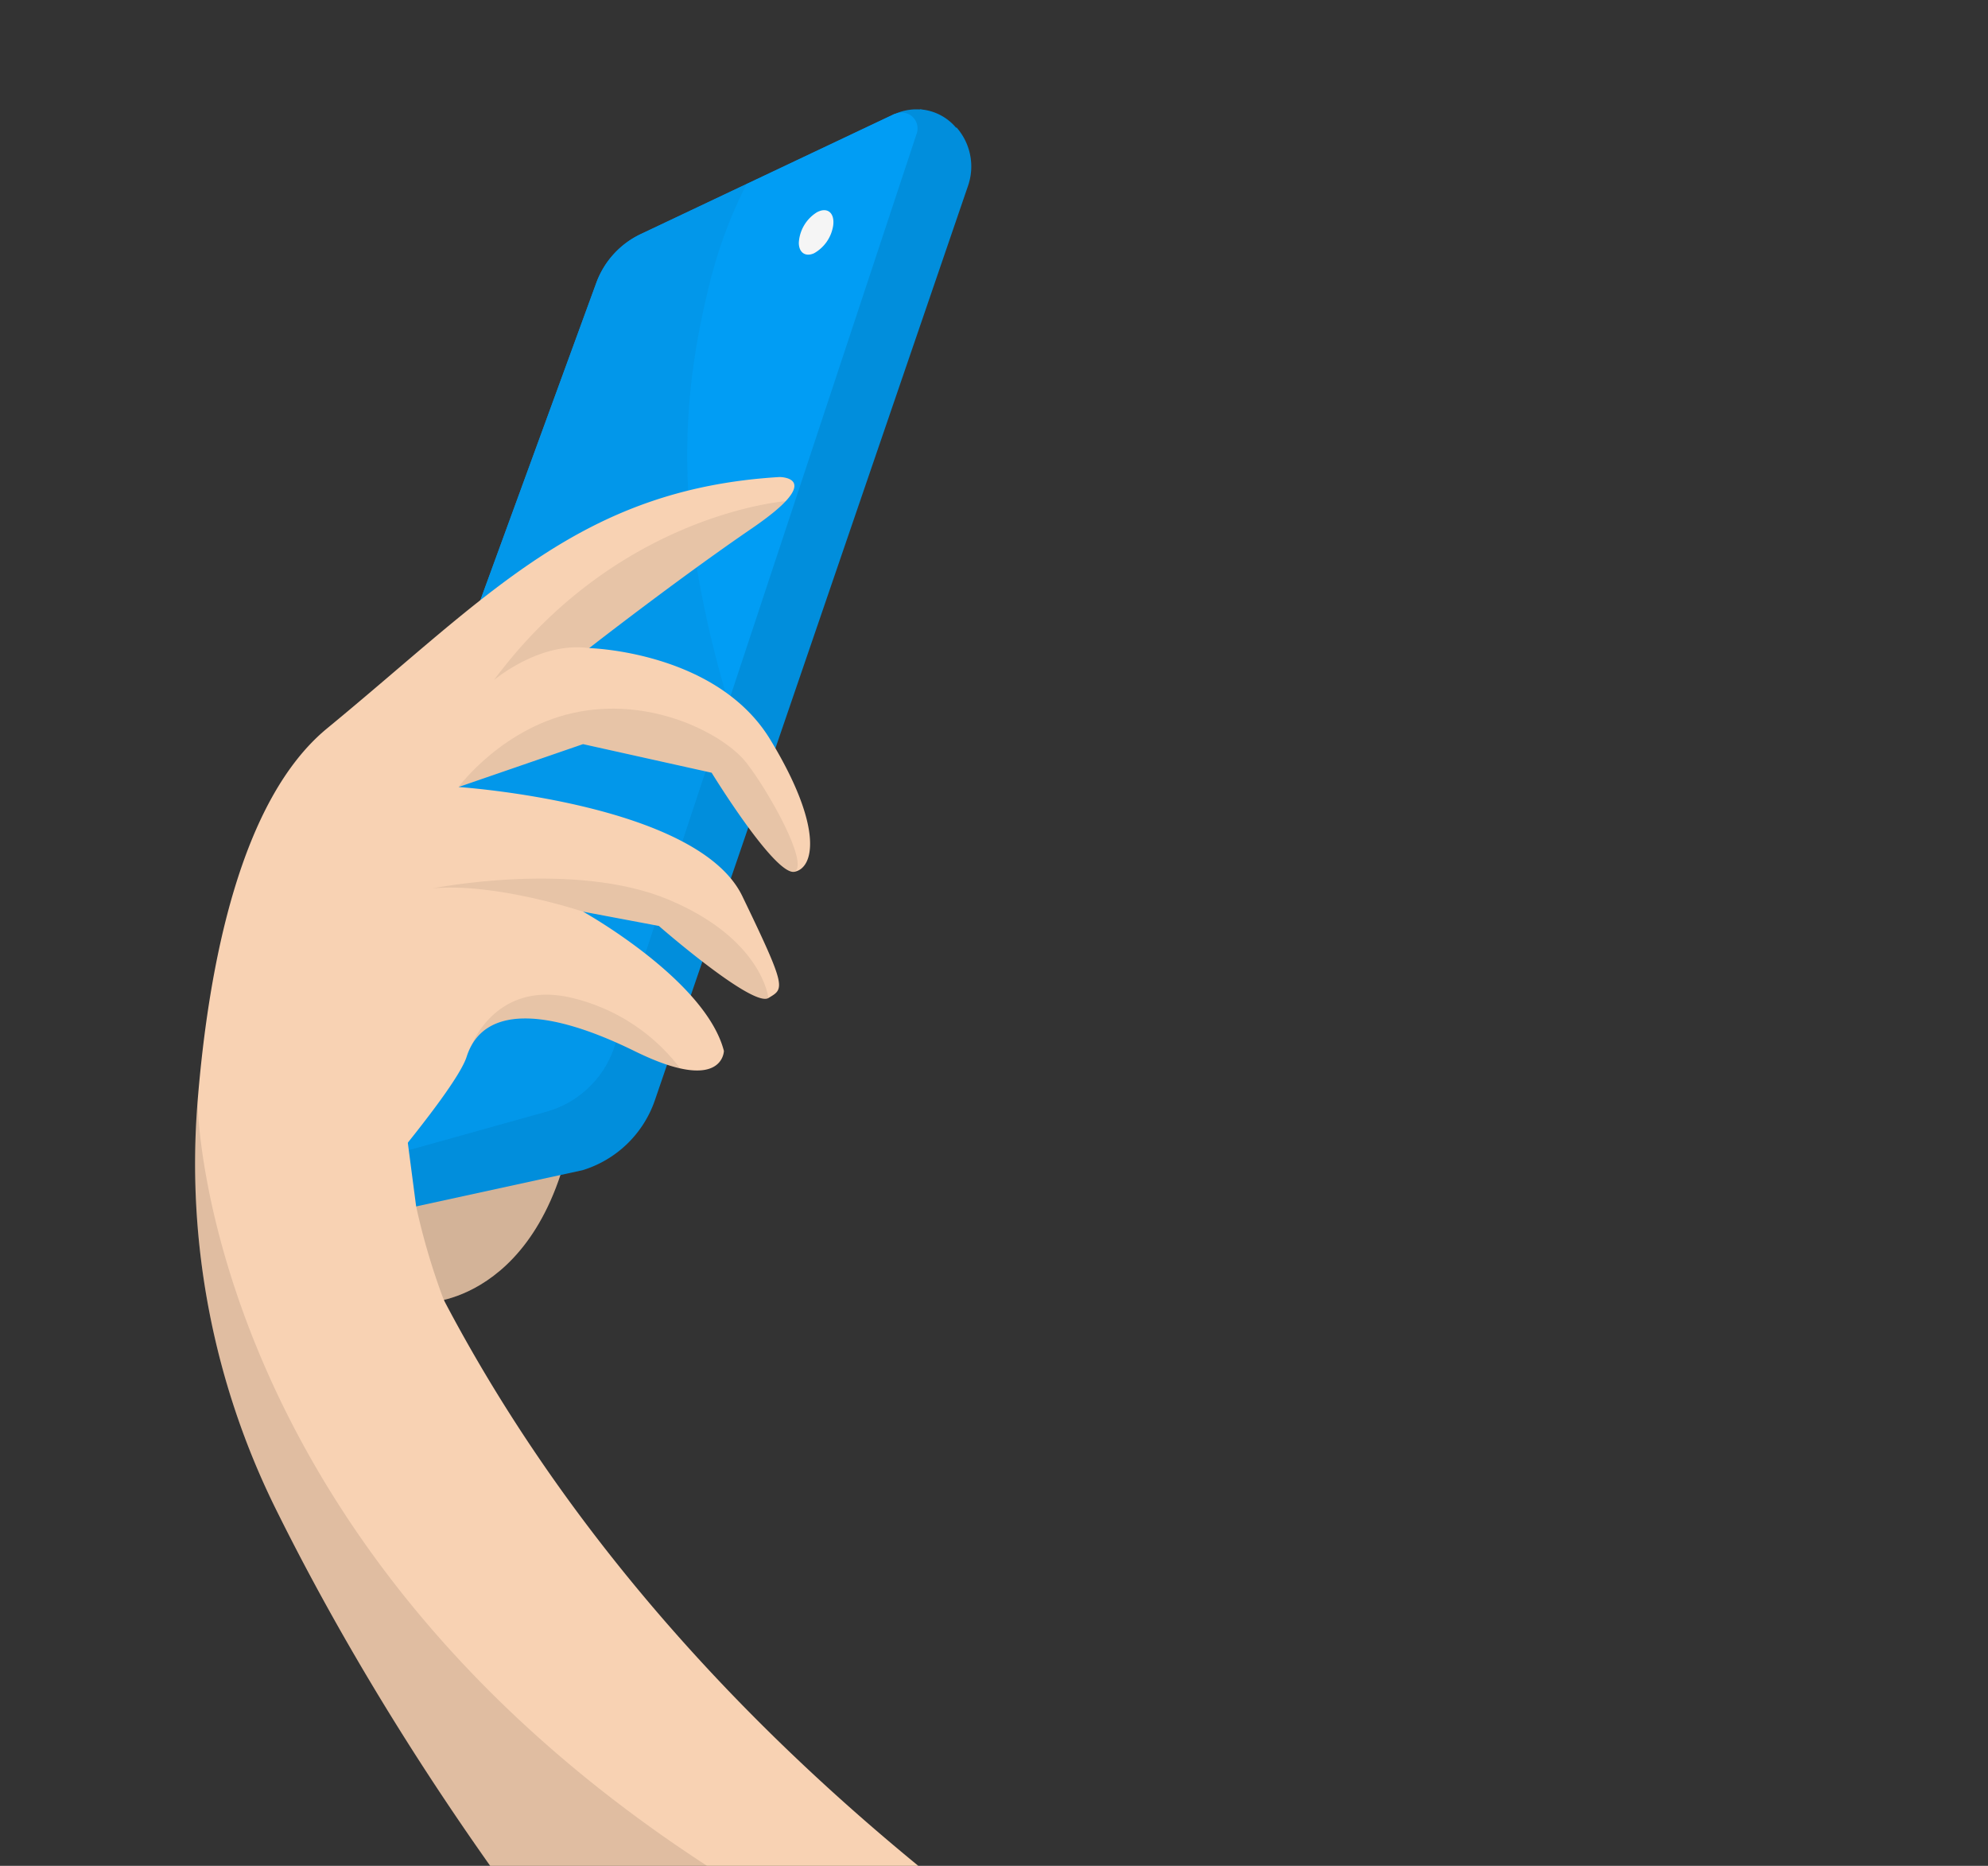
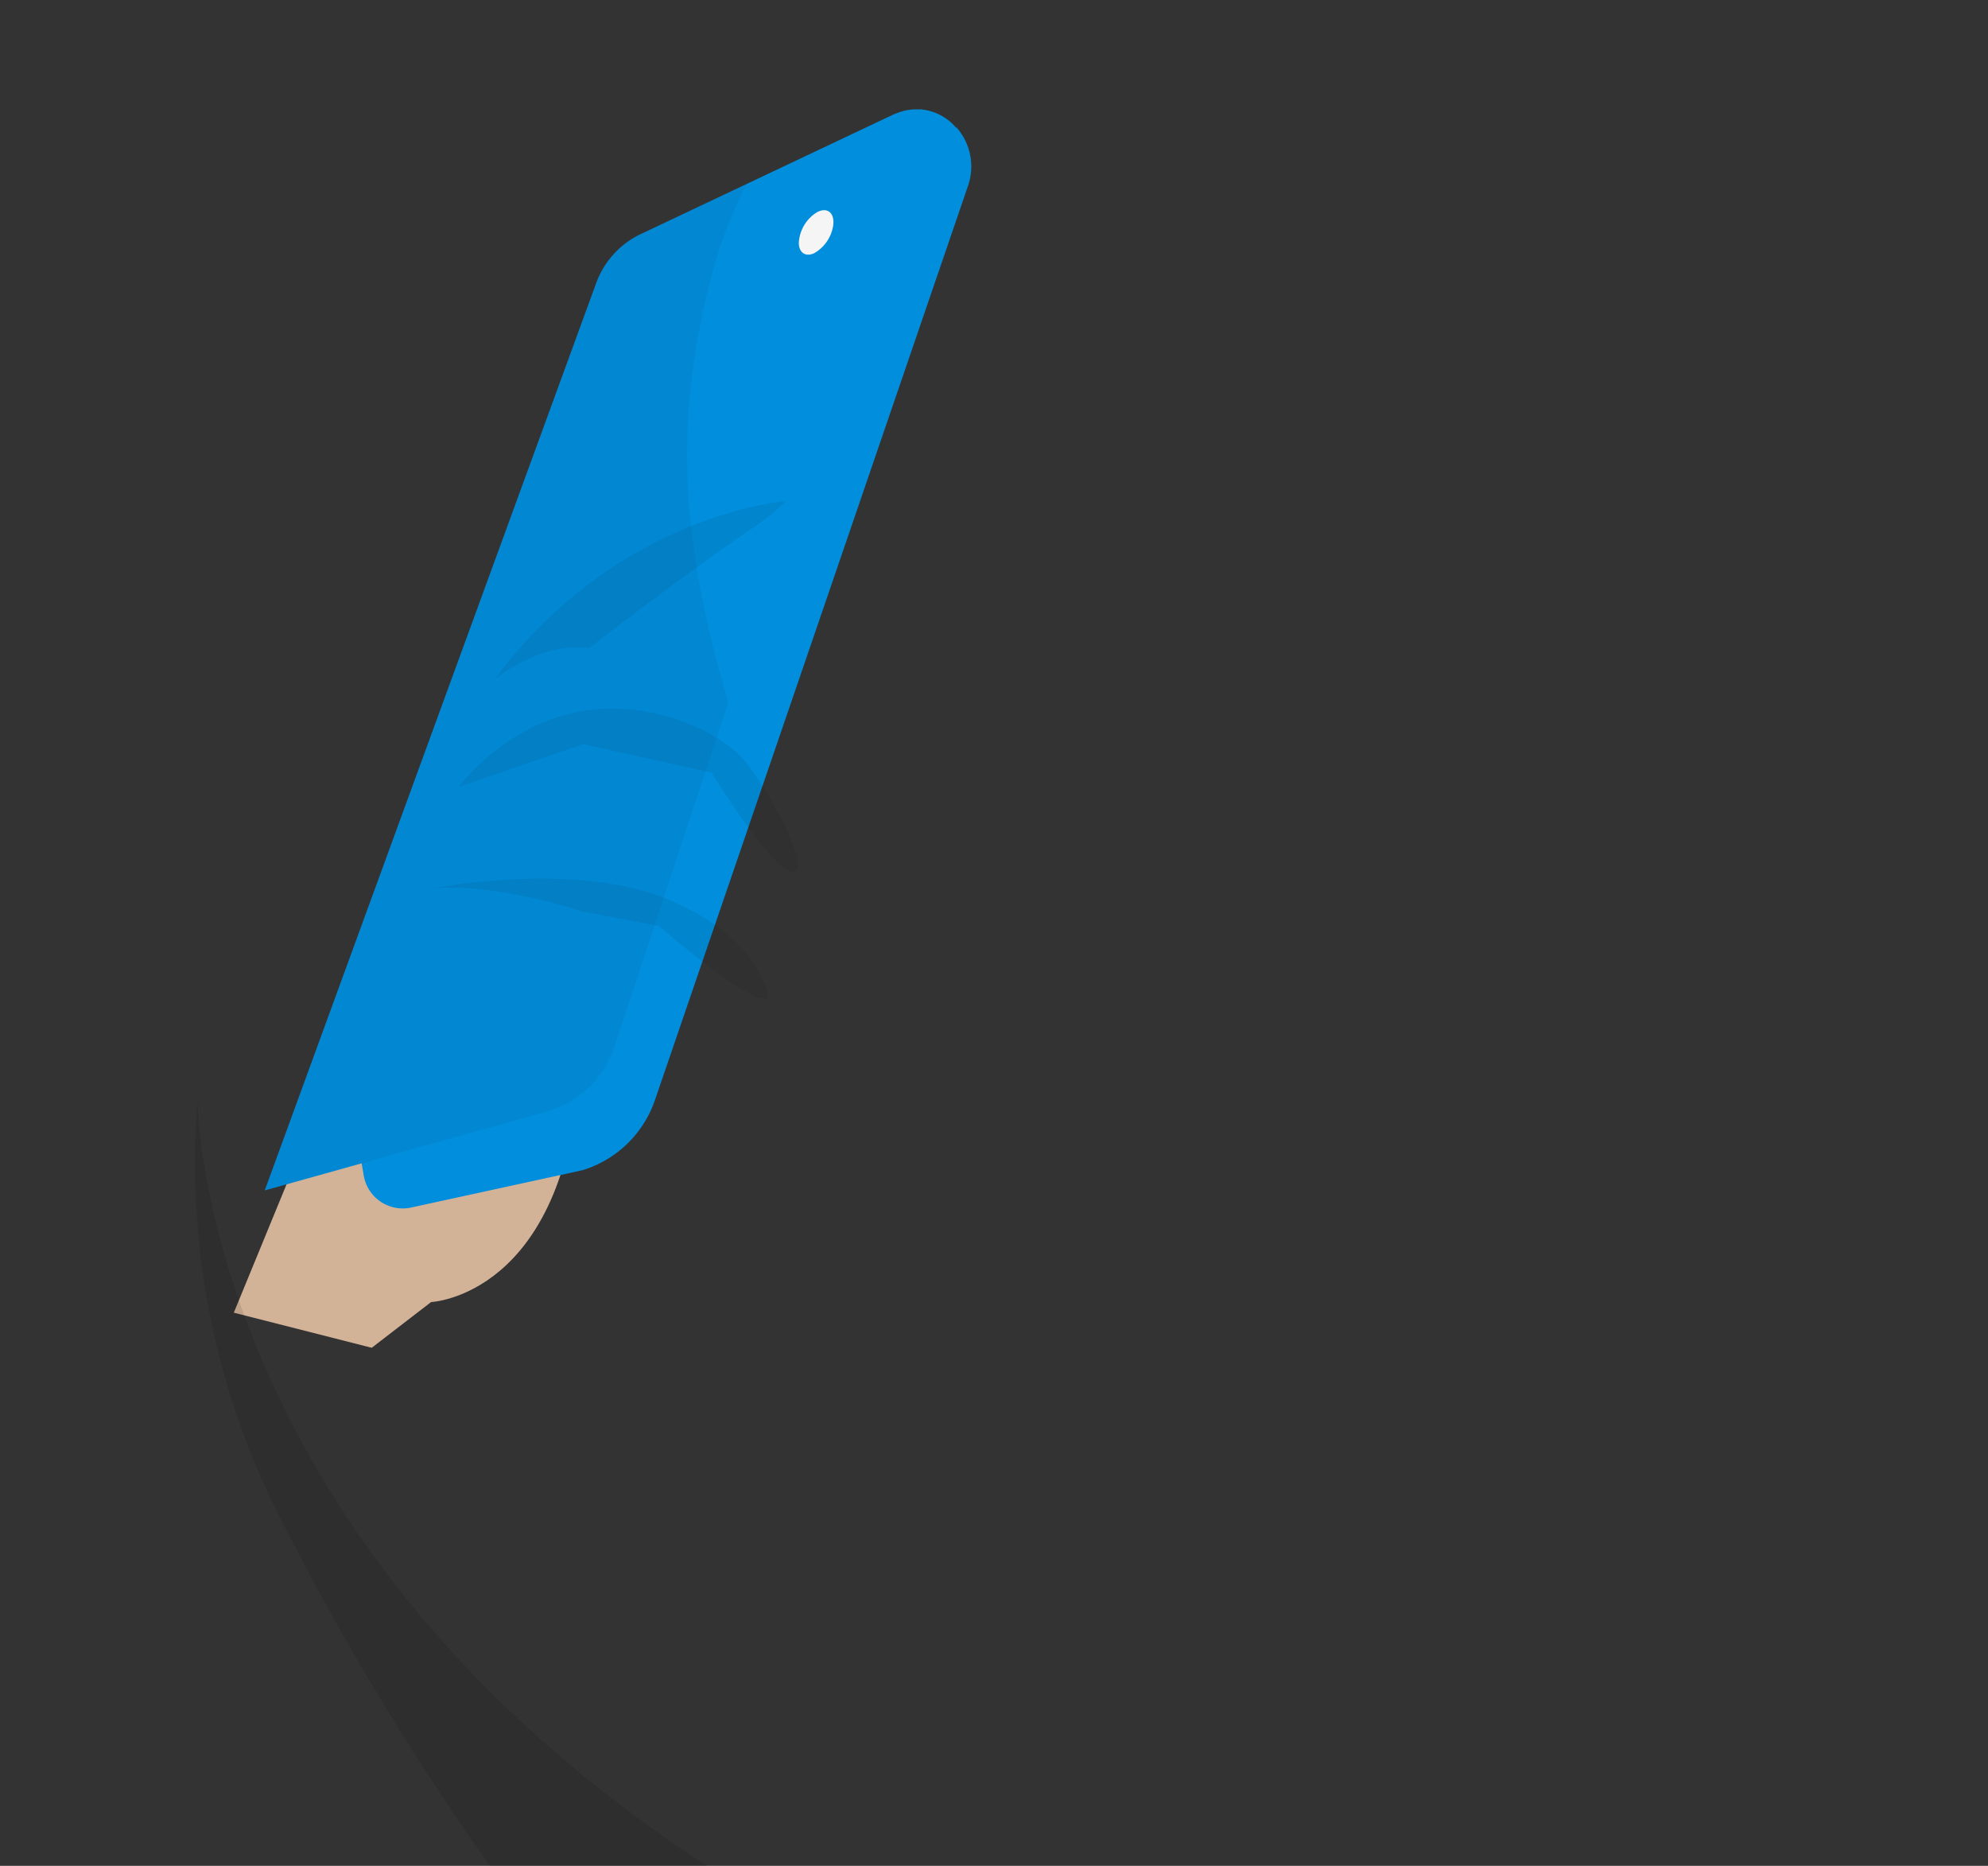
<svg xmlns="http://www.w3.org/2000/svg" width="528.793" height="496.184" viewBox="0 0 528.793 496.184">
  <rect x="0" y="0" width="528.793" height="496.184" fill="#333333" stroke="none" />
  <defs>
    <style>.a{fill:none;}.b{clip-path:url(#a);}.c{fill:#f8d2b3;}.d{opacity:0.15;}.d,.f,.g,.i{mix-blend-mode:multiply;isolation:isolate;}.e{fill:#019df4;}.f{opacity:0.1;}.g{fill:#1c1c1b;opacity:0.05;}.h{fill:#f5f5f5;}.i{opacity:0.07;}</style>
    <clipPath id="a">
      <rect class="a" width="528.793" height="496.184" />
    </clipPath>
  </defs>
  <g transform="translate(-3.37)">
    <g class="b" transform="translate(3.37)">
      <g transform="translate(51.887 29.085)">
        <path class="c" d="M1034.367,1811.014s35.8-1.517,39.526-62.458l-39.844-29.043-32.221,45.833-19.933,48.5,36.675,9.328Z" transform="translate(-971.583 -1493.857)" />
        <path class="d" d="M1034.367,1811.014s35.8-1.517,39.526-62.458l-39.844-29.043-32.221,45.833-19.933,48.5,36.675,9.328Z" transform="translate(-971.583 -1493.857)" />
        <g transform="translate(18.543)">
          <path class="e" d="M1167.492,1229.562l-.032-.048L1099.87,1261.5a23.186,23.186,0,0,0-11.886,13.035l-88.165,241.29,74.955-20.935a26.526,26.526,0,0,0,18.04-17.219l82.475-249.136a13.639,13.639,0,0,0-7.8,1.026" transform="translate(-999.819 -1228.355)" />
          <path class="e" d="M1212.162,1233.266a13.722,13.722,0,0,0-9.635-4.918L1052.4,1499.132l2.173,12.716a10.527,10.527,0,0,0,12.623,8.525l45.6-9.931a29.472,29.472,0,0,0,19.227-18.619l83.307-243.213a15.7,15.7,0,0,0-3.094-15.473Z" transform="translate(-1028.254 -1228.347)" />
          <path class="f" d="M1183.809,1233.136l-.082.129a13.722,13.722,0,0,0-9.634-4.919l-.027.048a13.537,13.537,0,0,0-6.573,1.159l-.032-.048-67.591,31.987a23.184,23.184,0,0,0-11.886,13.035l-88.165,241.29,25.772-7.2.551,3.227a10.527,10.527,0,0,0,12.623,8.525l45.6-9.931a29.471,29.471,0,0,0,19.227-18.619L1186.9,1248.61A15.7,15.7,0,0,0,1183.809,1233.136Z" transform="translate(-999.819 -1228.347)" />
-           <path class="e" d="M1167.492,1230.5l-.032-.048-67.591,31.987a23.186,23.186,0,0,0-11.886,13.035l-88.165,241.29,74.955-20.936a26.525,26.525,0,0,0,18.04-17.219L1173.23,1235.7a4.223,4.223,0,0,0-5.662-5.228l-.075.034" transform="translate(-999.819 -1229.295)" />
          <path class="g" d="M1114.792,1374.008c-4.743-28.092-2.6-51.693,2.94-74.336a123.31,123.31,0,0,1,10.242-28.129l-28.1,13.3a23.183,23.183,0,0,0-11.886,13.035l-88.165,241.29,74.955-20.936a26.524,26.524,0,0,0,18.041-17.219l30.331-91.62A289.877,289.877,0,0,1,1114.792,1374.008Z" transform="translate(-999.819 -1251.698)" />
          <path class="h" d="M1318.266,1290.8a10.226,10.226,0,0,1-5.068,7.35c-2.275,1.046-4.062-.127-4.07-2.782a10.2,10.2,0,0,1,4.78-8.089C1316.732,1285.738,1318.719,1287.428,1318.266,1290.8Z" transform="translate(-1167.077 -1259.895)" />
        </g>
-         <path class="c" d="M1021.908,1652.782l-42.455,8.125c17.559-19.654,49.113-55.857,52.231-65.606,4.344-13.581,21.178-13.037,44.724-1.456s23.7-.079,23.7-.079c-4.887-18.918-37.469-37.035-37.469-37.035l20.169,3.8s24.9,21.729,29.135,19.175,5.028-2.321-6.948-27.114-75.48-29-75.48-29l33.124-11.408,34.211,7.605s16.755,27.3,22,26.349,7.863-11.681-6.421-35.178-48.163-24.308-48.163-24.308,23.284-18.163,43.3-31.851,7.323-13.645,7.323-13.645c-52.944,3.185-77.406,31.553-120.308,66.823-23.03,18.933-31.533,62.723-34.468,99.228a207.074,207.074,0,0,0,20.882,108.541c45.794,92.407,172.9,289.221,465.06,410.194,43.052-45.417,121.384-100.62,139.126-132.954C1428.531,1970.844,1131.725,1872.446,1021.908,1652.782Z" transform="translate(-959.442 -1343.387)" />
-         <path class="c" d="M1037.743,1850.644a178.963,178.963,0,0,1-7.355-24.865l-4.183-31.931-24.376,11.681L981.9,1861.647l66.681,24.684Z" transform="translate(-971.583 -1534.04)" />
        <g class="i" transform="translate(63.191 104.193)">
          <path d="M1132.511,1502.734s12.172-10.388,25.342-8.524c0,0,23.284-18.163,43.3-31.851a55.558,55.558,0,0,0,8.975-7.225C1210.053,1455.14,1165.377,1458.448,1132.511,1502.734Z" transform="translate(-1116.219 -1455.134)" />
          <path d="M1188.644,1589.663c-5.736-7.352-24.187-17.331-44.388-13.655s-32.239,20.056-32.239,20.056l33.124-11.408,34.211,7.6s15.144,24.672,21.143,26.273l.86.075C1205.442,1616.574,1194.379,1597.015,1188.644,1589.663Z" transform="translate(-1105.137 -1520.049)" />
-           <path d="M1119.61,1754.24c5.824-10.381,21.781-9.065,43.409,1.573a55.549,55.549,0,0,0,12.054,4.562,50.844,50.844,0,0,0-29.5-18.907C1125.966,1737.2,1119.615,1754.226,1119.61,1754.24Z" transform="translate(-1109.243 -1609.547)" />
          <path d="M1137.04,1682.376l20.169,3.8s24.9,21.729,29.135,19.175c0,0-1.526-15.689-26.575-26.179s-62.733-2.99-62.733-2.99C1113.835,1674.609,1137.04,1682.376,1137.04,1682.376Z" transform="translate(-1097.036 -1573.223)" />
        </g>
        <path class="f" d="M980.989,1911.127a724.127,724.127,0,0,0,66.764,108.3l58.387-6.972c-145.443-88.31-146.032-209.866-146.032-209.866A207.074,207.074,0,0,0,980.989,1911.127Z" transform="translate(-959.442 -1538.764)" />
      </g>
    </g>
  </g>
</svg>